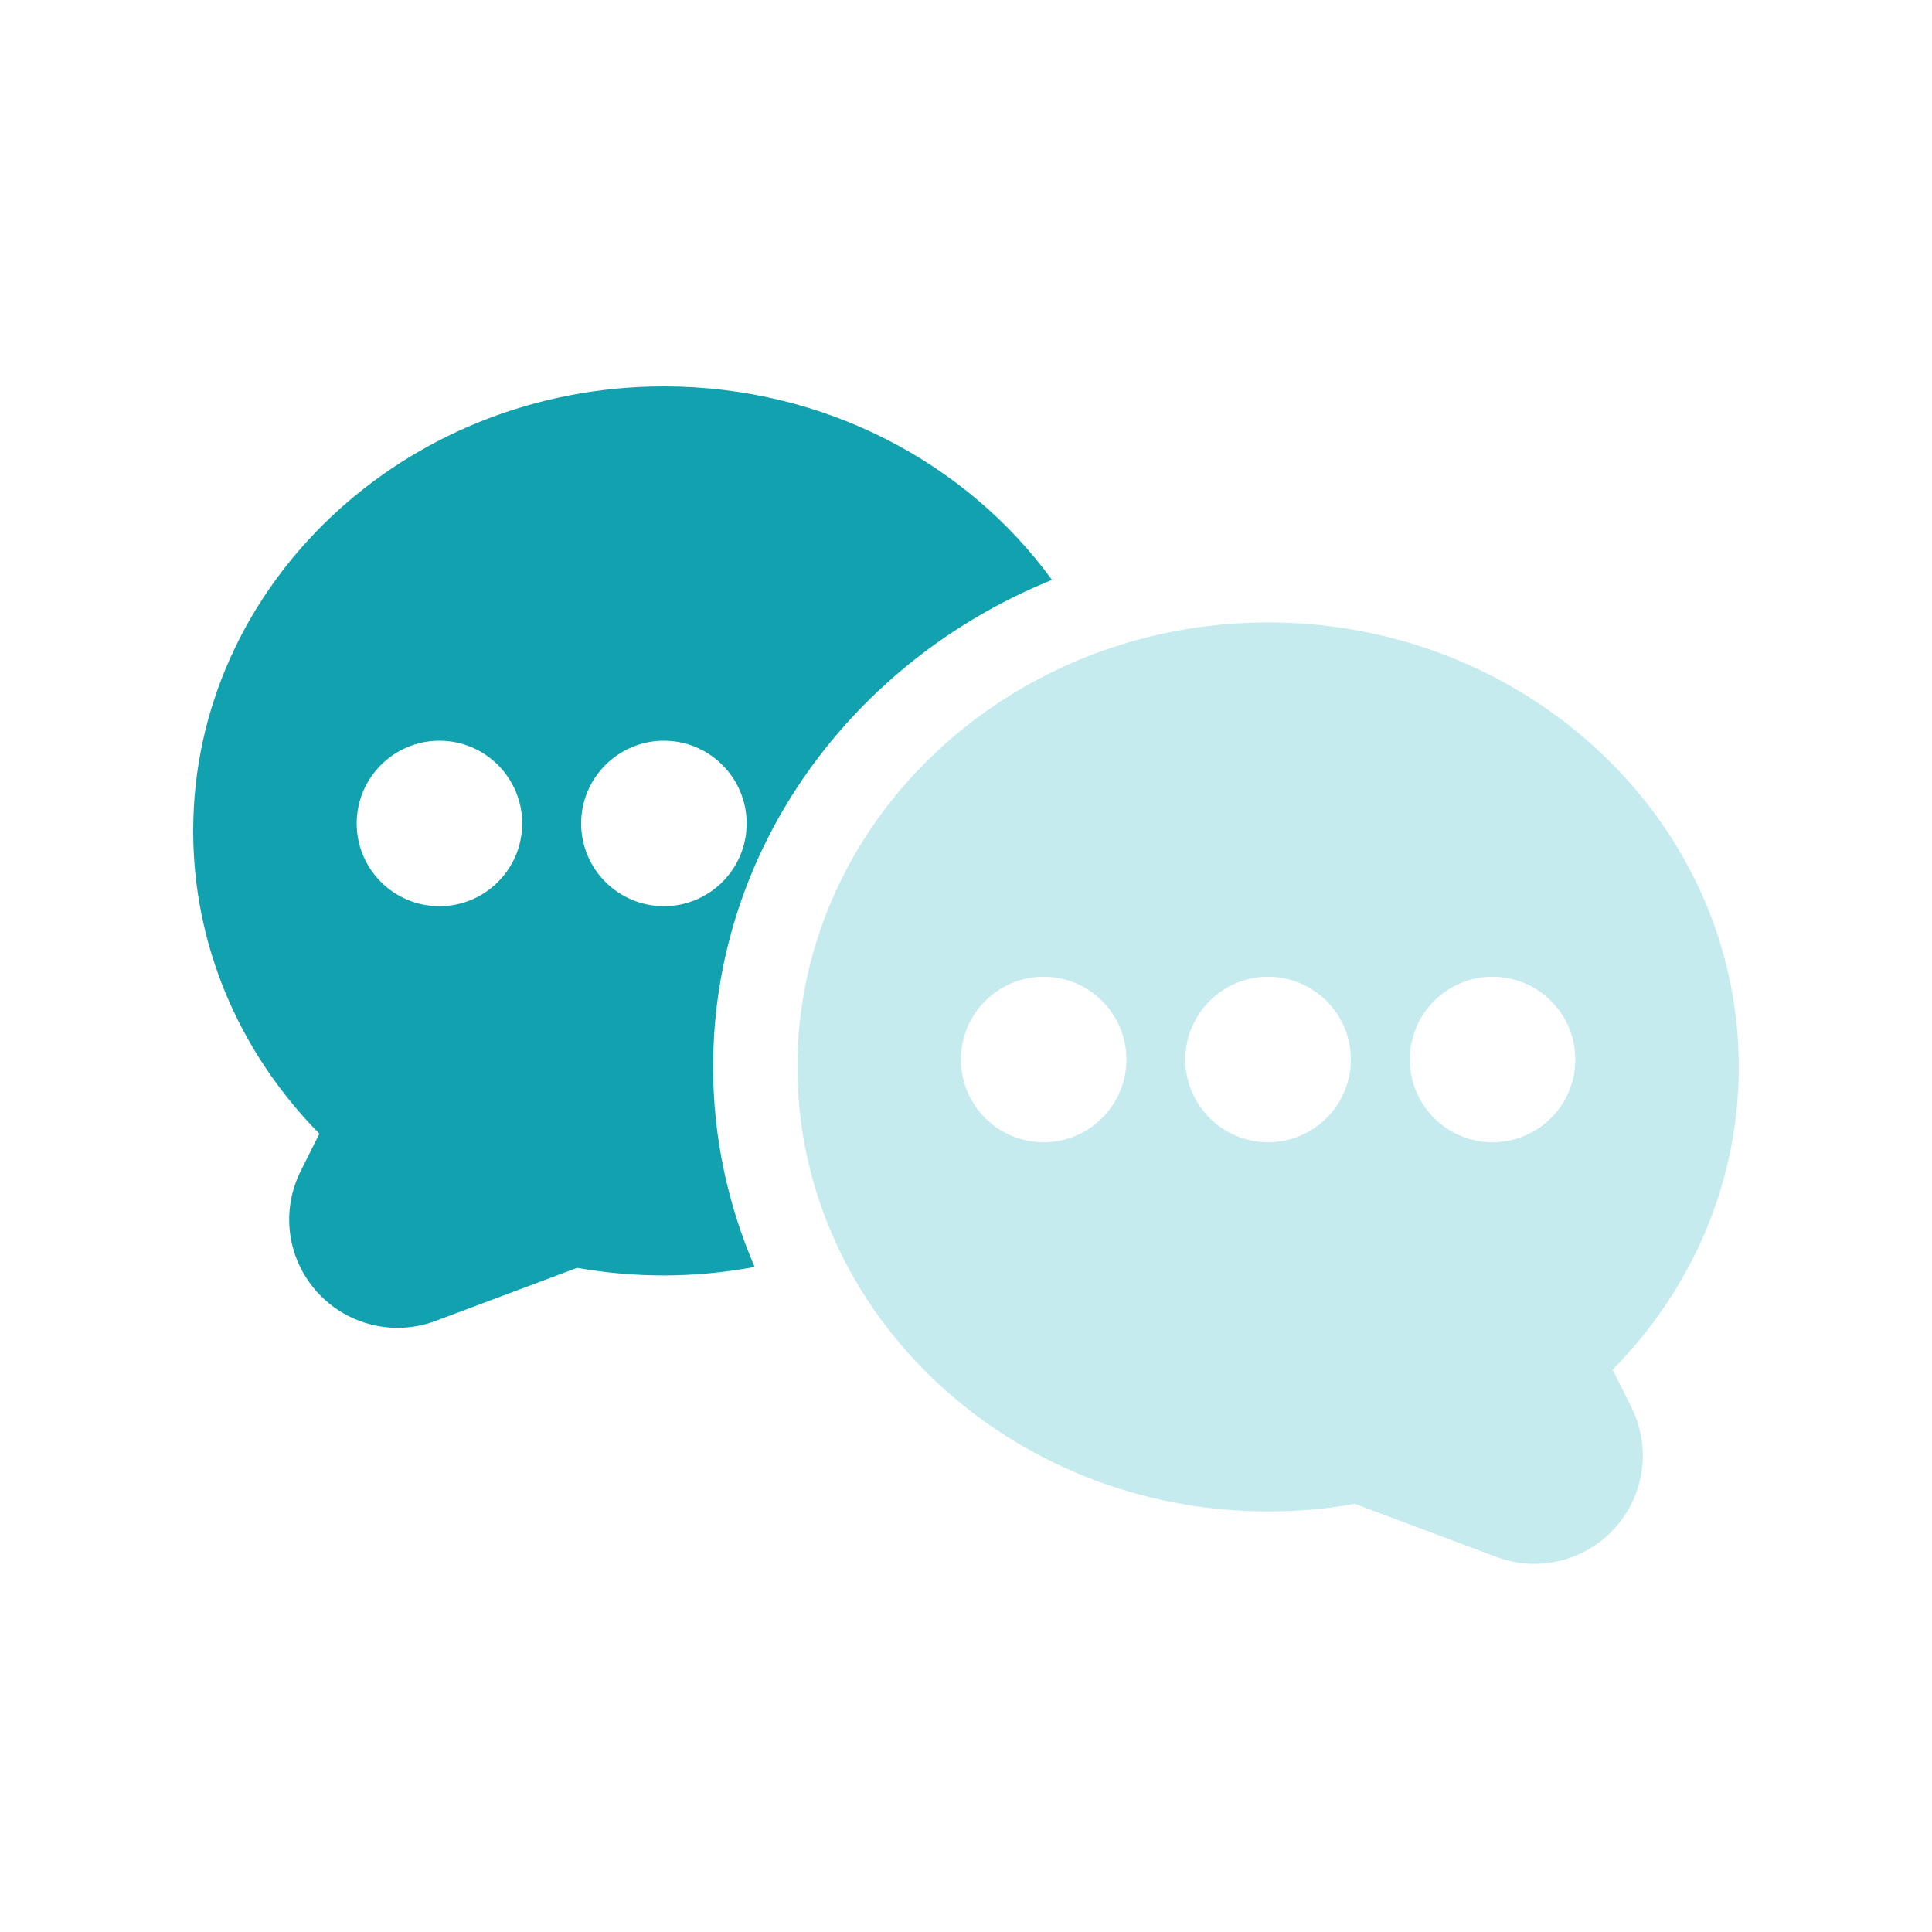
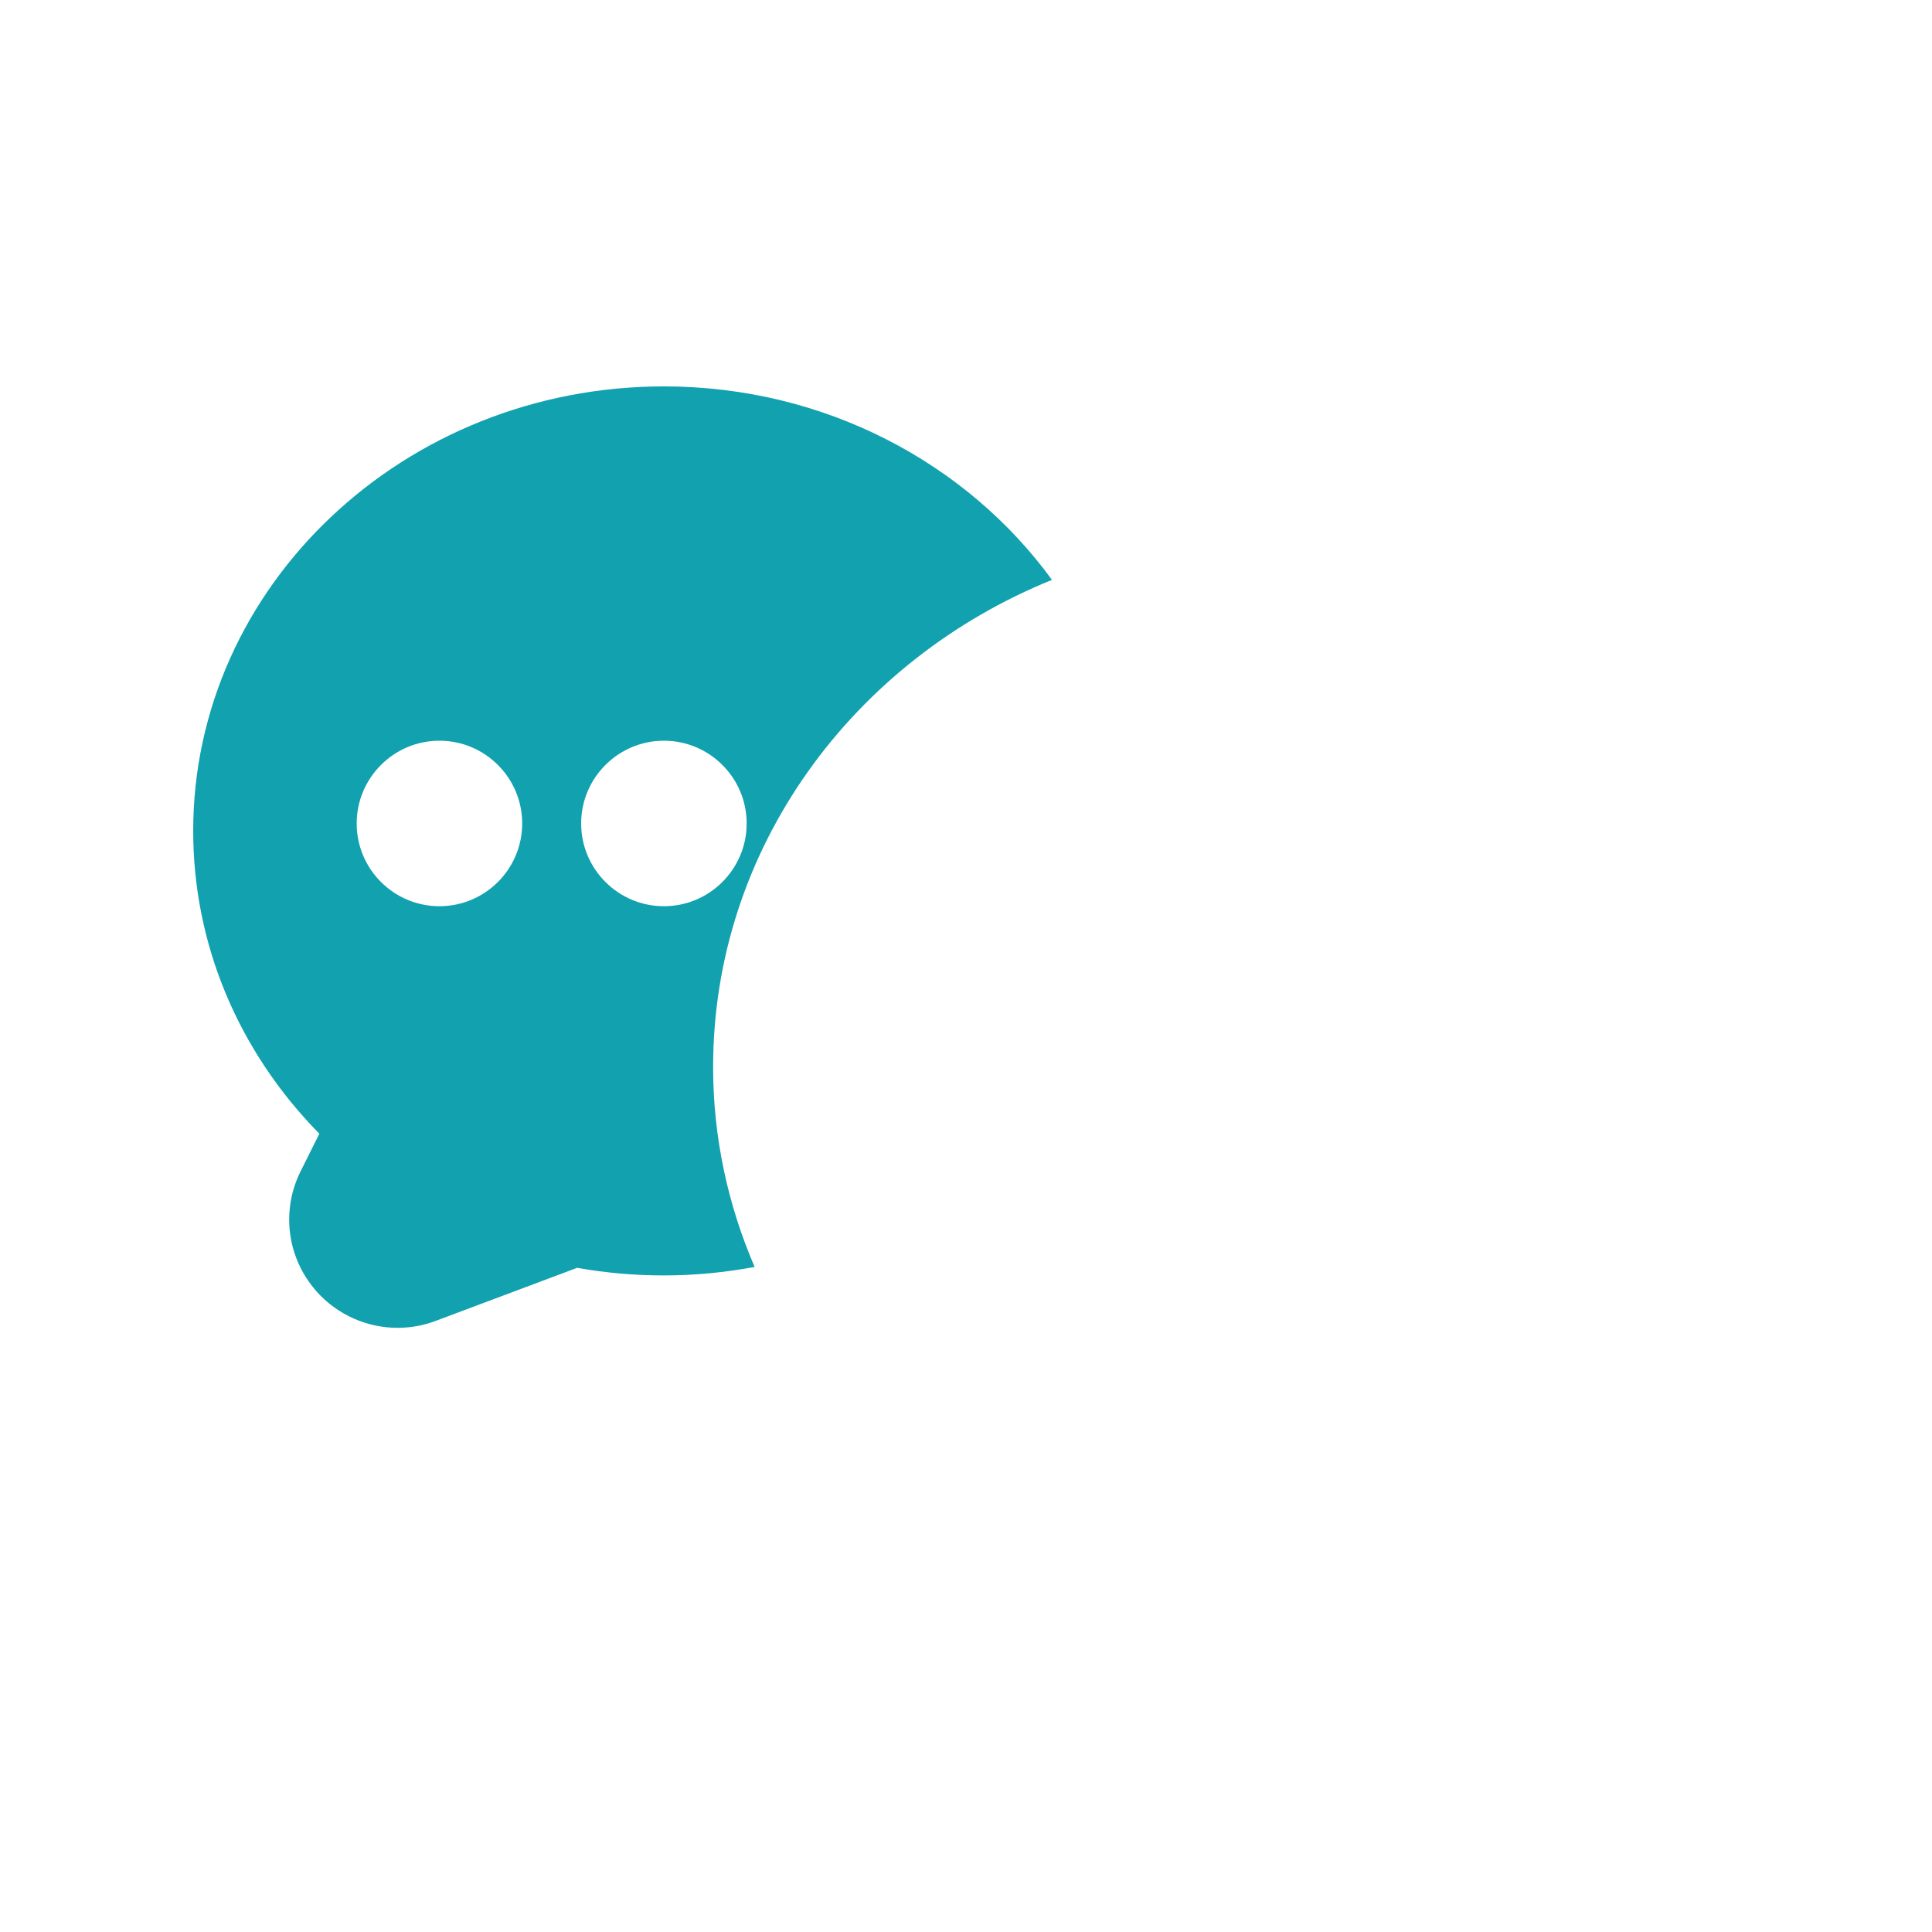
<svg xmlns="http://www.w3.org/2000/svg" width="100" height="100" viewBox="0 0 100 100" fill="none">
-   <path d="M41.274 55.224C41.274 67.911 52.204 78.232 65.637 78.232C67.145 78.232 68.657 78.101 70.129 77.84L77.452 80.587C78.082 80.824 78.746 80.944 79.421 80.944C81.006 80.944 82.525 80.269 83.588 79.091L83.659 79.008C85.15 77.289 85.454 74.864 84.436 72.829L83.47 70.898C87.682 66.617 90 61.059 90 55.224C90 42.538 79.07 32.216 65.637 32.216C52.203 32.218 41.274 42.539 41.274 55.224L41.274 55.224ZM72.972 54.84C72.972 52.477 74.893 50.556 77.255 50.556C79.617 50.556 81.538 52.477 81.538 54.84C81.538 57.202 79.617 59.123 77.255 59.123C74.893 59.123 72.972 57.202 72.972 54.84ZM61.353 54.84C61.353 52.477 63.274 50.556 65.637 50.556C67.999 50.556 69.92 52.477 69.92 54.84C69.92 57.202 67.999 59.123 65.637 59.123C63.275 59.123 61.353 57.202 61.353 54.84ZM49.736 54.84C49.736 52.477 51.657 50.556 54.02 50.556C56.382 50.556 58.303 52.477 58.303 54.84C58.303 57.202 56.382 59.123 54.02 59.123C51.658 59.123 49.736 57.202 49.736 54.84Z" fill="#C5EBEE" />
  <path d="M36.911 55.224C36.911 43.911 44.153 34.18 54.45 30.015C50.055 23.974 42.694 20 34.363 20C20.929 20 10 30.322 10 43.008C10 48.844 12.317 54.4 16.53 58.681L15.565 60.613C14.546 62.648 14.85 65.074 16.341 66.792L16.412 66.874C17.474 68.052 18.992 68.728 20.578 68.728C21.255 68.728 21.918 68.608 22.548 68.37L29.871 65.623C31.345 65.884 32.855 66.016 34.363 66.016C35.97 66.016 37.539 65.859 39.06 65.578C37.683 62.381 36.91 58.889 36.91 55.225L36.911 55.224ZM22.745 46.906C20.383 46.906 18.462 44.985 18.462 42.623C18.462 40.261 20.383 38.339 22.745 38.339C25.108 38.339 27.029 40.261 27.029 42.623C27.029 44.985 25.108 46.906 22.745 46.906ZM34.364 46.906C32.001 46.906 30.08 44.985 30.08 42.623C30.08 40.261 32.001 38.339 34.364 38.339C36.726 38.339 38.647 40.261 38.647 42.623C38.647 44.985 36.726 46.906 34.364 46.906Z" fill="#11A1AF" />
</svg>